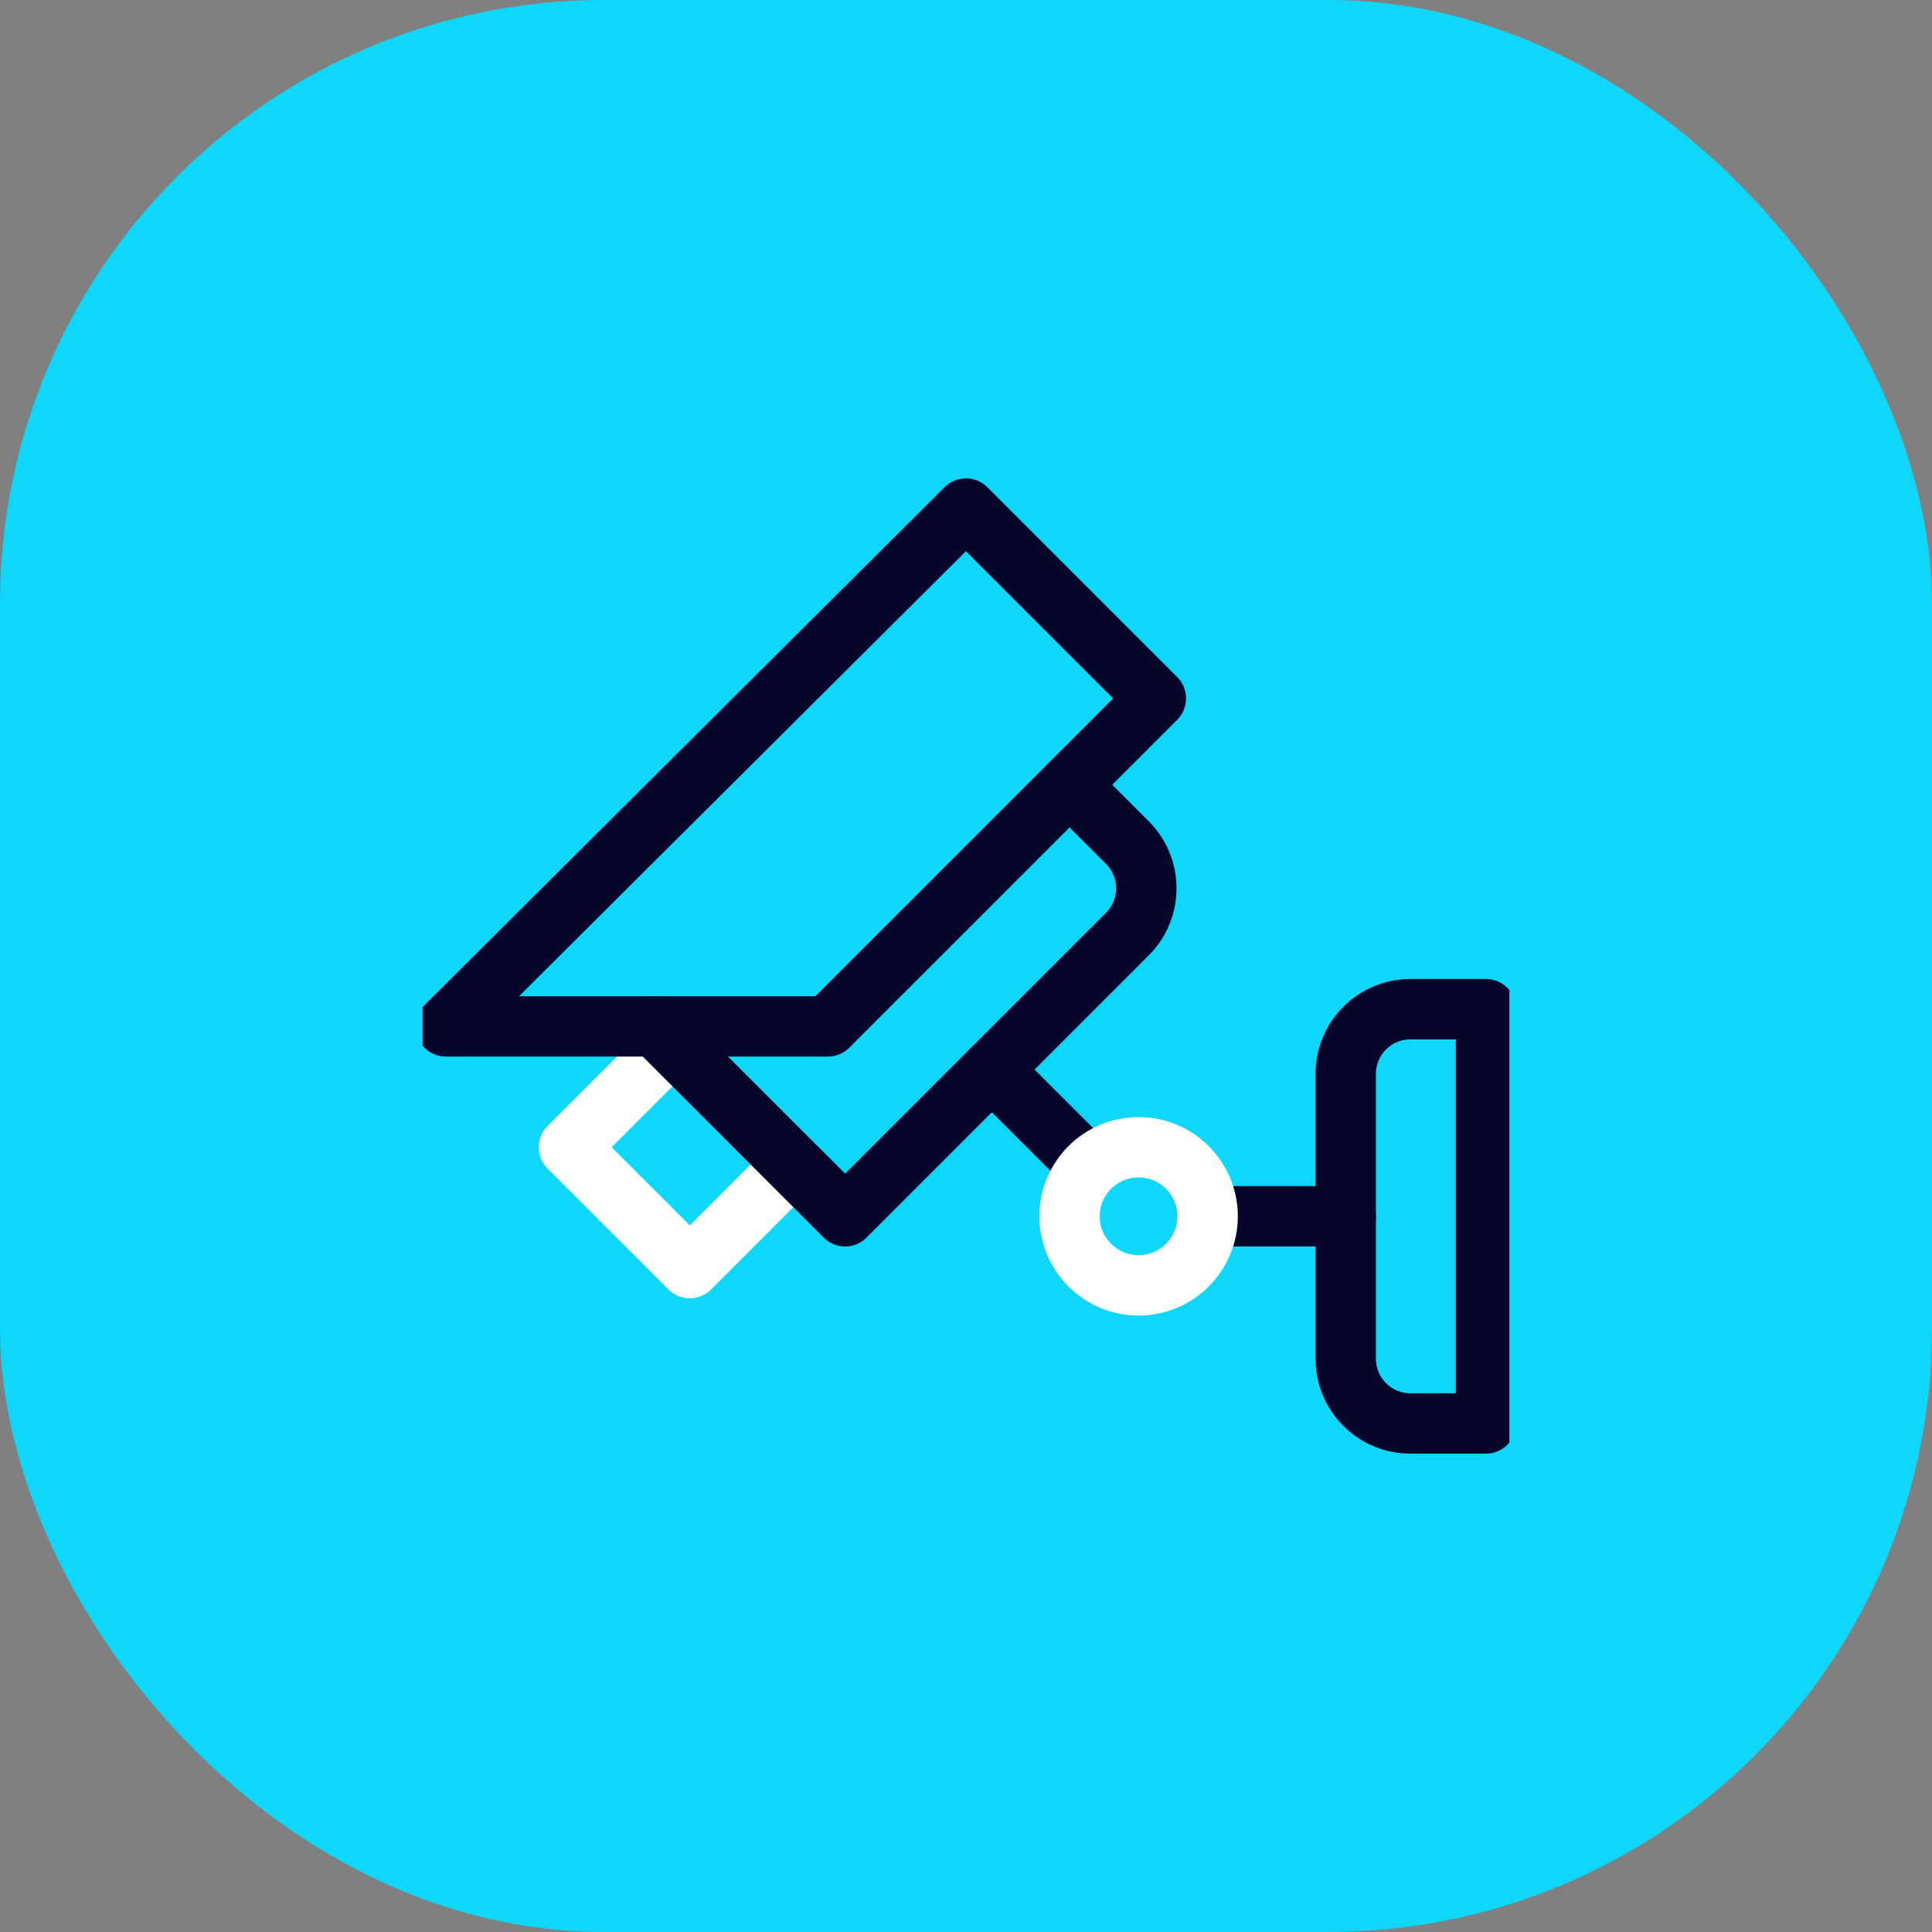
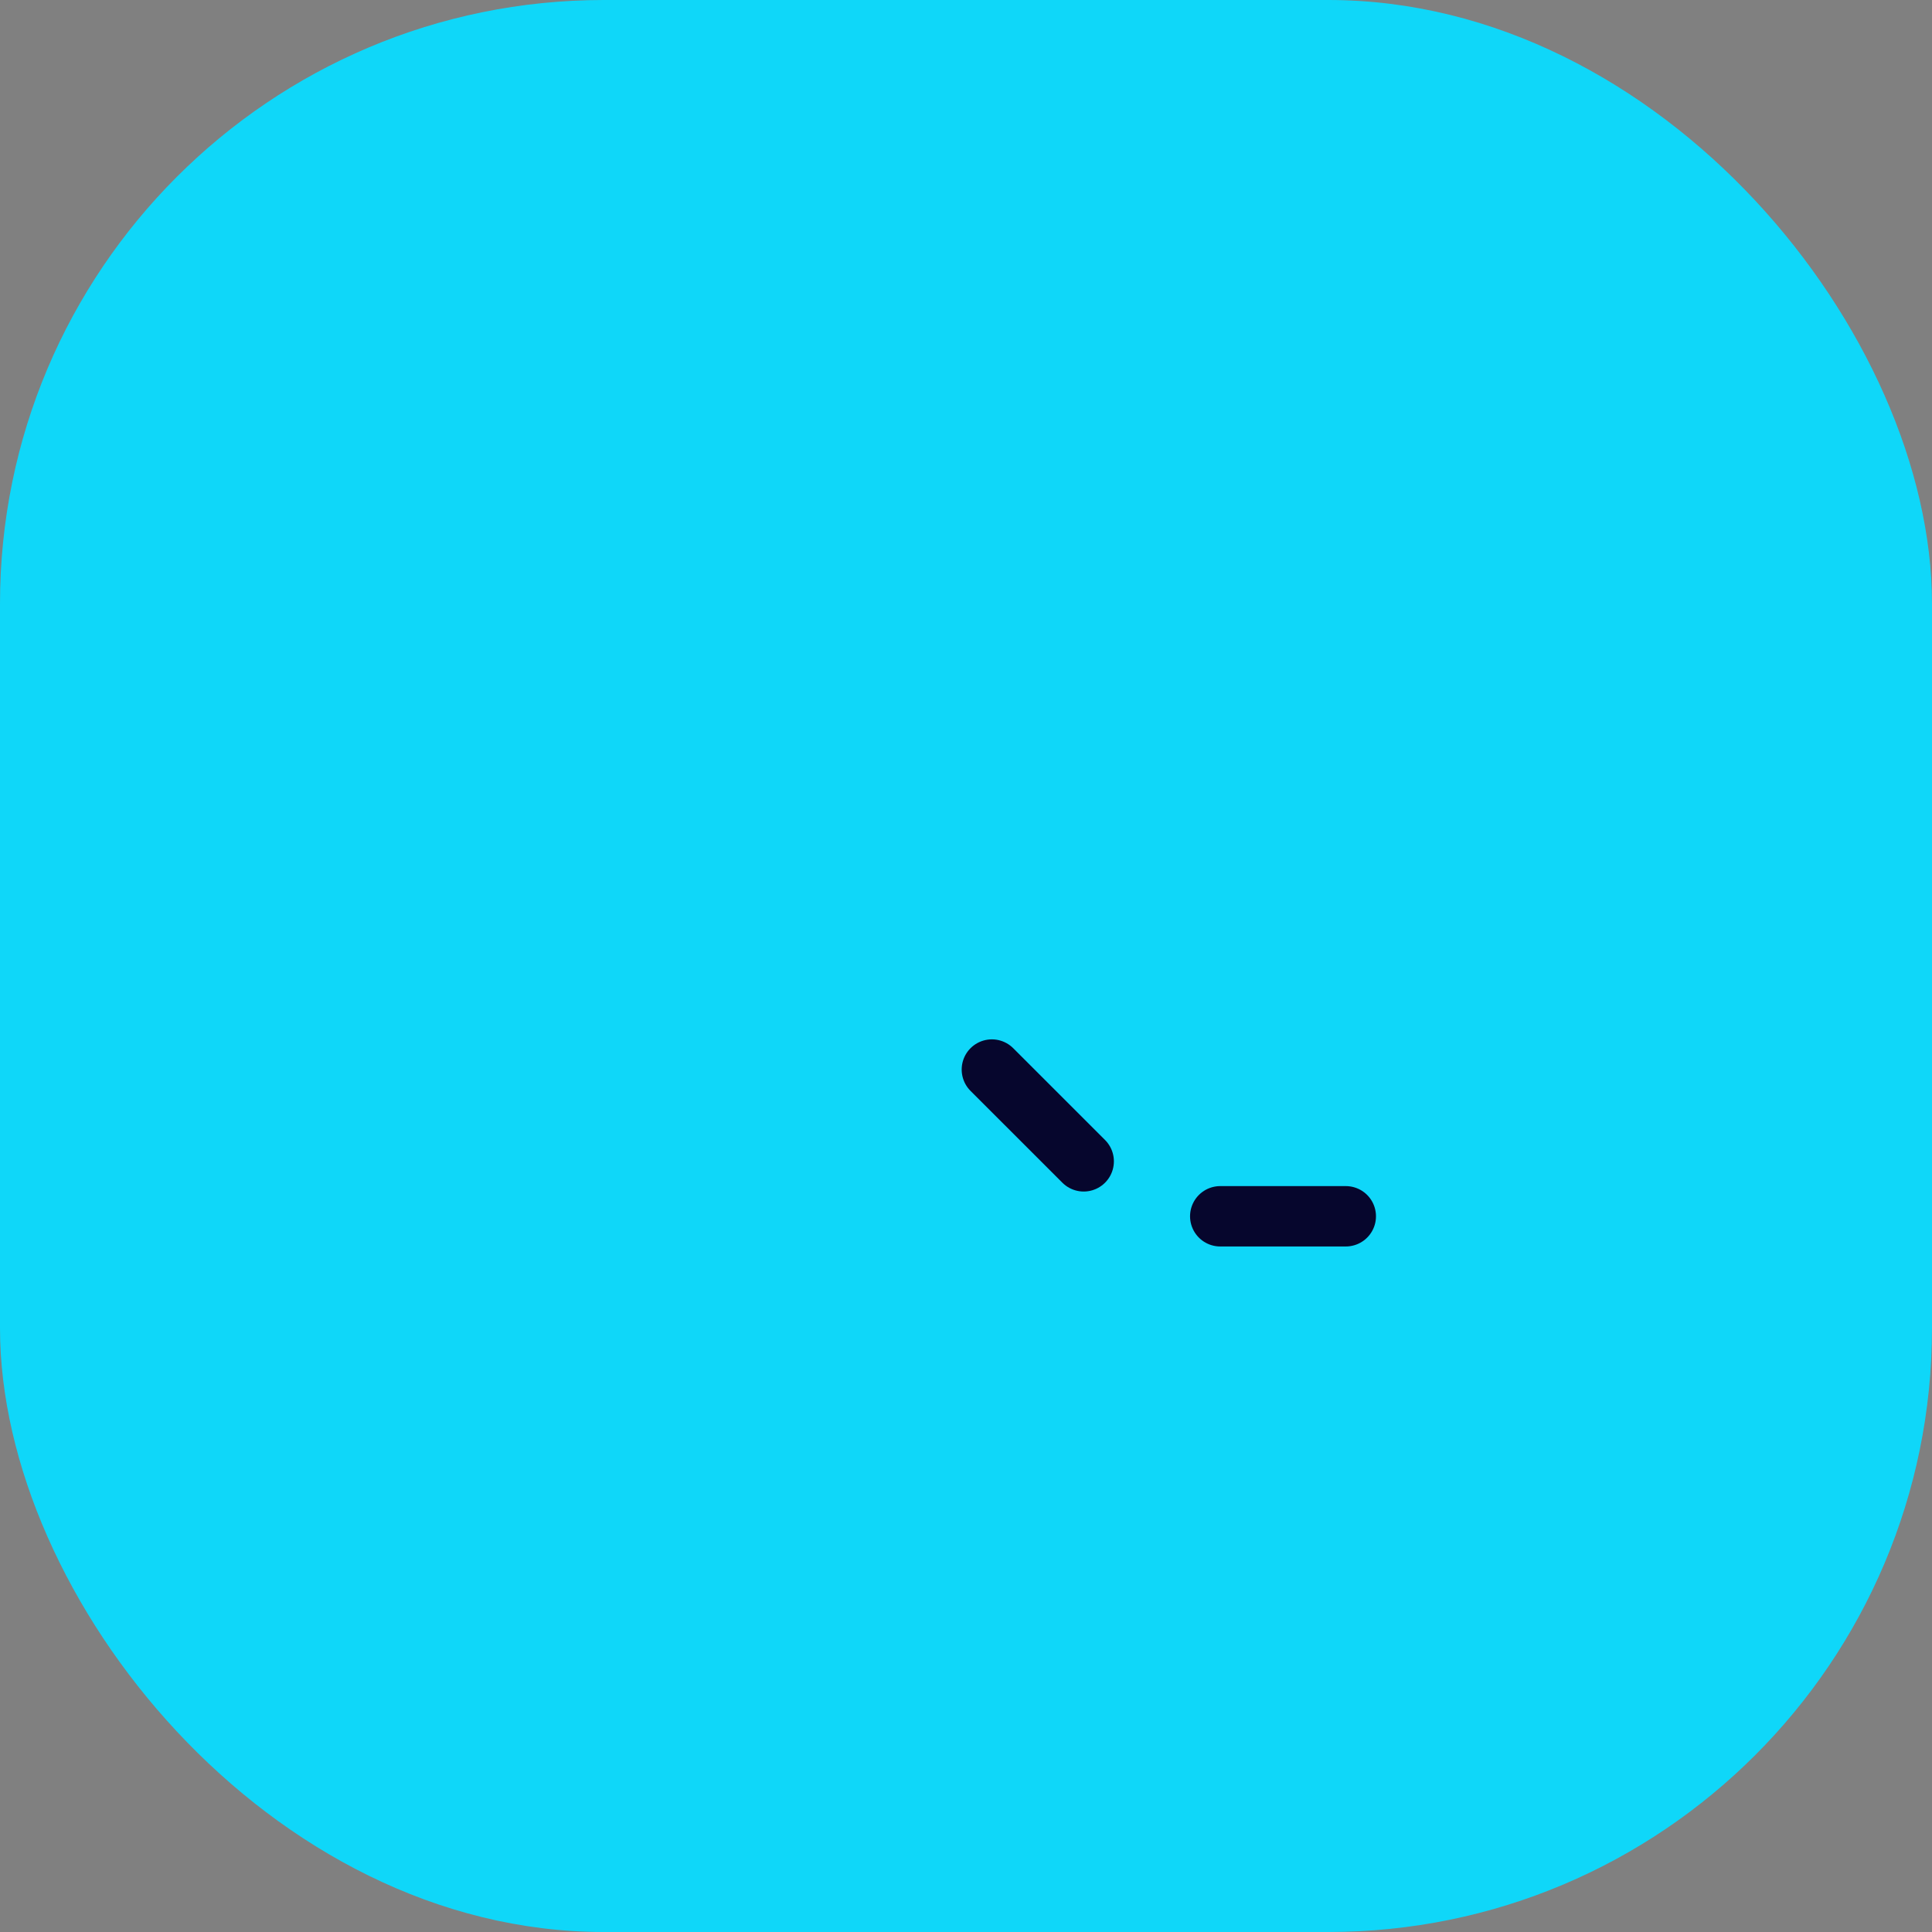
<svg xmlns="http://www.w3.org/2000/svg" width="64" height="64" viewBox="0 0 64 64" fill="none">
  <rect x="0" y="0" width="64" height="64" fill="#808080" stroke="none" />
  <rect width="64" height="64" rx="20" fill="#0FD7F9" />
  <g clip-path="url(#clip0_4092_14564)">
-     <path d="M22.279 34.573L18.848 38.004L22.851 42.007L26.281 38.576L22.279 34.573Z" stroke="white" stroke-width="2" stroke-miterlimit="10" stroke-linecap="round" stroke-linejoin="round" />
-     <path d="M49.226 47.154H46.724C45.54 47.154 44.58 46.194 44.58 45.009V35.574C44.58 34.39 45.54 33.43 46.724 33.43H49.226V47.154Z" stroke="#06062D" stroke-width="2" stroke-miterlimit="10" stroke-linecap="round" stroke-linejoin="round" />
-     <path d="M35.431 25.996L37.346 27.911C38.183 28.748 38.183 30.106 37.346 30.943L27.997 40.292L21.707 34.002" stroke="#06062D" stroke-width="2" stroke-miterlimit="10" stroke-linecap="round" stroke-linejoin="round" />
    <path d="M44.581 40.291H40.422" stroke="#06062D" stroke-width="2" stroke-miterlimit="10" stroke-linecap="round" stroke-linejoin="round" />
    <path d="M35.899 38.471L32.857 35.43" stroke="#06062D" stroke-width="2" stroke-miterlimit="10" stroke-linecap="round" stroke-linejoin="round" />
-     <path d="M37.718 42.579C38.981 42.579 40.005 41.554 40.005 40.291C40.005 39.028 38.981 38.004 37.718 38.004C36.455 38.004 35.431 39.028 35.431 40.291C35.431 41.554 36.455 42.579 37.718 42.579Z" stroke="white" stroke-width="2" stroke-miterlimit="10" stroke-linecap="round" stroke-linejoin="round" />
-     <path d="M38.29 23.136L27.425 34.001H14.773L32 16.846L38.29 23.136Z" stroke="#06062D" stroke-width="2" stroke-miterlimit="10" stroke-linecap="round" stroke-linejoin="round" />
  </g>
  <defs>
    <clipPath id="clip0_4092_14564">
      <rect width="36" height="36" fill="white" transform="translate(14 14)" />
    </clipPath>
  </defs>
</svg>